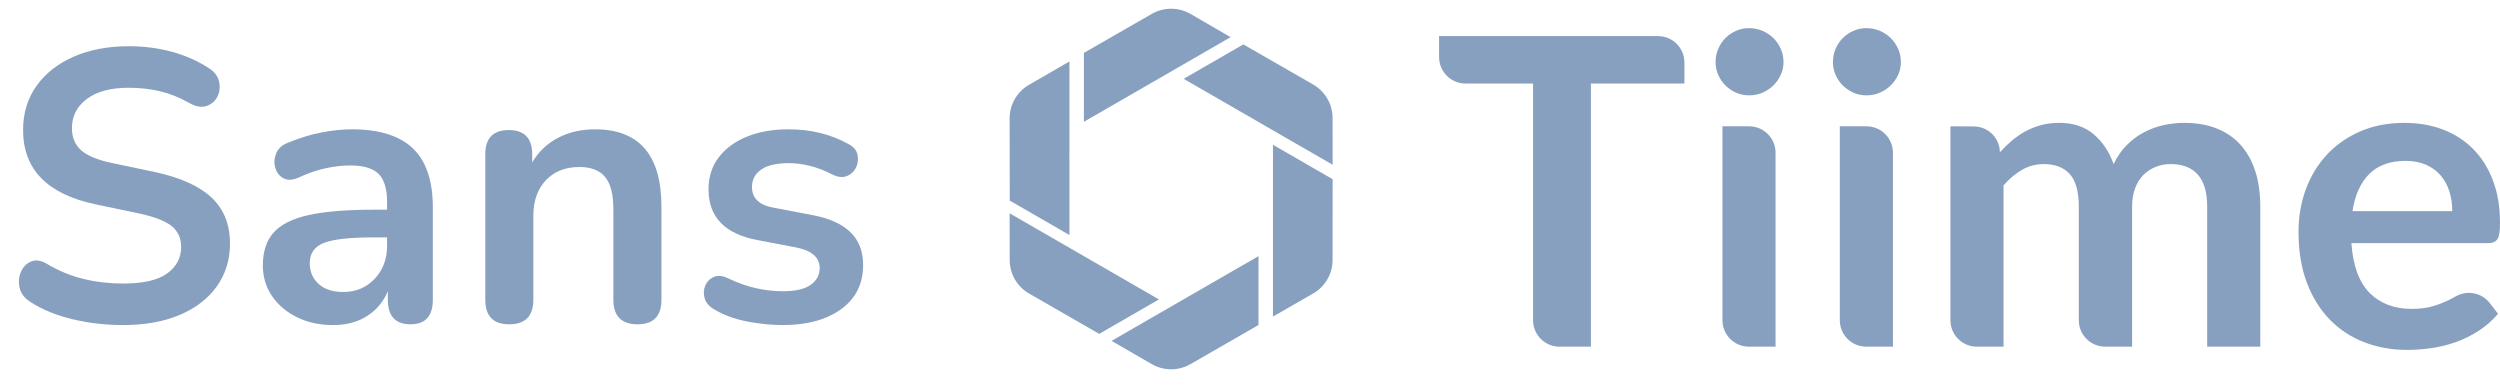
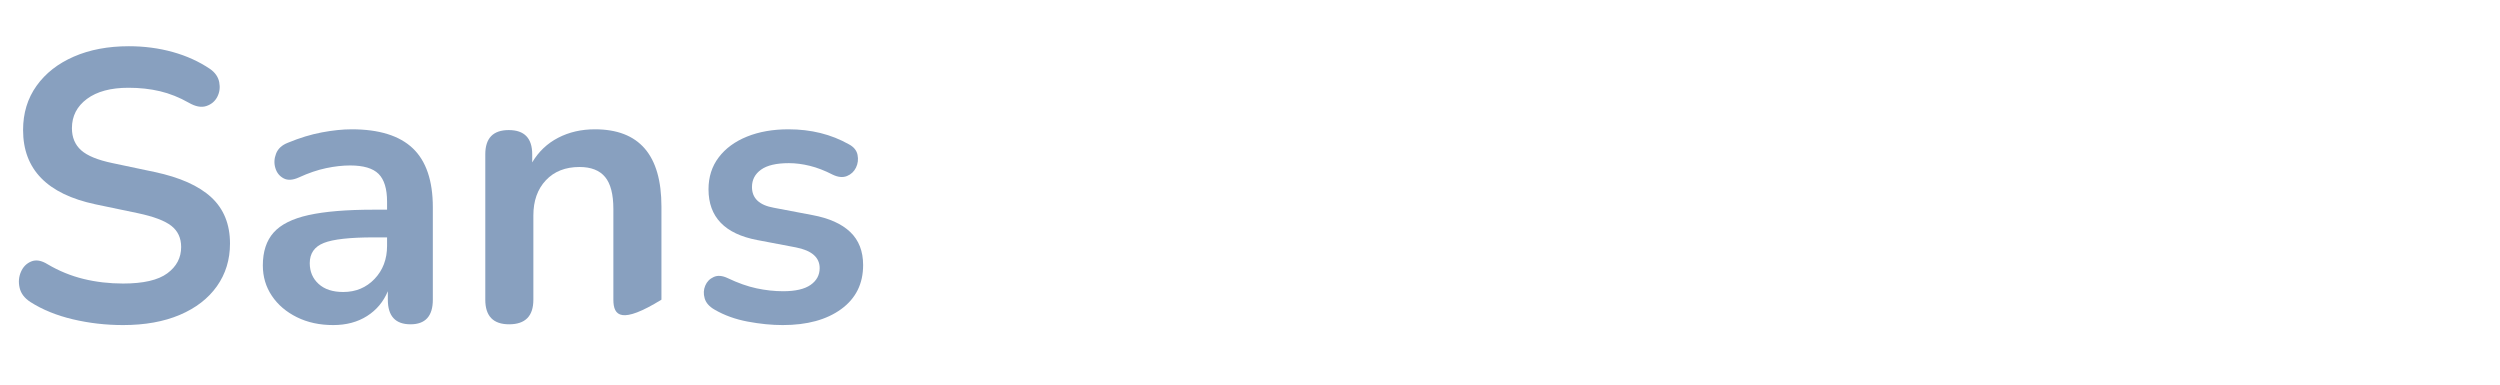
<svg xmlns="http://www.w3.org/2000/svg" width="104px" height="16px" viewBox="0 0 104 16" version="1.1">
  <title>Group 21</title>
  <g id="🫐-EC-/-Simulateur" stroke="none" stroke-width="1" fill="none" fill-rule="evenodd">
    <g id="EC/Simulateur/ec-simulateur-02" transform="translate(-979, -585)" fill="#88A0BF">
      <g id="Group-18" transform="translate(730, 548)">
        <g id="Group-16" transform="translate(226, 20)">
          <g id="Group-21" transform="translate(23.786, 17.363)">
-             <path d="M51.568,10.292 L51.568,13.158 L48.736,14.786 C48.238,15.072 47.623,15.071 47.125,14.783 L47.125,14.783 L45.456,13.817 L50.771,10.752 L51.399,10.391 C51.404,10.388 51.409,10.384 51.414,10.381 L51.414,10.381 L51.568,10.292 Z M99.242,4.748 C99.82,4.748 100.353,4.84 100.839,5.025 C101.325,5.21 101.744,5.479 102.096,5.834 C102.447,6.188 102.722,6.623 102.918,7.138 C103.115,7.653 103.214,8.242 103.214,8.903 C103.214,9.07 103.206,9.208 103.191,9.318 C103.176,9.429 103.149,9.515 103.111,9.577 C103.072,9.64 103.02,9.685 102.954,9.711 C102.889,9.738 102.805,9.752 102.704,9.752 L97.033,9.752 C97.098,10.693 97.352,11.384 97.793,11.825 C98.234,12.266 98.819,12.486 99.546,12.486 C99.904,12.486 100.213,12.444 100.472,12.361 C100.731,12.277 100.958,12.185 101.152,12.084 C101.203,12.057 101.291,12.01 101.395,11.954 C101.87,11.696 102.463,11.821 102.793,12.249 L103.133,12.691 C102.889,12.977 102.614,13.217 102.31,13.411 C102.006,13.604 101.688,13.759 101.358,13.875 C101.027,13.992 100.69,14.073 100.347,14.121 C100.004,14.169 99.671,14.193 99.349,14.193 C98.711,14.193 98.118,14.087 97.569,13.875 C97.021,13.664 96.544,13.351 96.138,12.937 C95.733,12.523 95.414,12.011 95.181,11.4 C94.949,10.79 94.832,10.082 94.832,9.278 C94.832,8.653 94.934,8.064 95.136,7.513 C95.339,6.963 95.63,6.483 96.009,6.075 C96.387,5.667 96.849,5.344 97.395,5.105 C97.941,4.867 98.556,4.748 99.242,4.748 Z M68.186,1.138 C68.794,1.138 69.286,1.63 69.286,2.238 L69.286,3.113 L65.396,3.113 L65.396,14.059 L64.09,14.059 C63.482,14.059 62.989,13.566 62.989,12.959 L62.989,3.113 L60.181,3.113 C59.573,3.113 59.08,2.62 59.08,2.013 L59.08,1.138 L68.186,1.138 Z M71.976,4.891 C72.584,4.891 73.077,5.383 73.077,5.991 L73.077,14.059 L71.969,14.059 C71.361,14.059 70.868,13.566 70.868,12.959 L70.868,4.891 L71.976,4.891 Z M76.859,4.891 C77.467,4.891 77.96,5.383 77.96,5.991 L77.96,14.059 L76.851,14.059 C76.243,14.059 75.75,13.566 75.75,12.959 L75.75,4.891 L76.859,4.891 Z M90.075,4.748 C90.582,4.748 91.032,4.825 91.426,4.98 C91.819,5.135 92.15,5.362 92.419,5.659 C92.687,5.957 92.891,6.321 93.031,6.749 C93.171,7.178 93.242,7.67 93.242,8.224 L93.242,14.059 L91.032,14.059 L91.032,8.224 C91.032,7.64 90.904,7.201 90.648,6.906 C90.391,6.611 90.015,6.463 89.521,6.463 C89.294,6.463 89.084,6.502 88.89,6.58 C88.696,6.657 88.526,6.769 88.38,6.915 C88.234,7.061 88.119,7.244 88.036,7.464 C87.952,7.685 87.91,7.938 87.91,8.224 L87.91,14.059 L86.793,14.059 C86.185,14.059 85.692,13.566 85.692,12.959 L85.692,8.224 C85.692,7.61 85.568,7.164 85.321,6.883 C85.073,6.603 84.708,6.463 84.225,6.463 C83.909,6.463 83.612,6.542 83.335,6.7 C83.058,6.858 82.8,7.074 82.561,7.348 L82.561,14.059 L81.453,14.059 C80.845,14.059 80.352,13.566 80.352,12.959 L80.352,4.891 L81.331,4.897 C81.924,4.901 82.405,5.379 82.409,5.972 C82.57,5.793 82.739,5.63 82.915,5.481 C83.091,5.332 83.279,5.204 83.478,5.096 C83.678,4.989 83.893,4.904 84.122,4.842 C84.352,4.779 84.604,4.748 84.878,4.748 C85.457,4.748 85.932,4.904 86.305,5.217 C86.677,5.53 86.956,5.945 87.141,6.463 C87.284,6.16 87.463,5.899 87.678,5.682 C87.893,5.464 88.128,5.287 88.385,5.15 C88.641,5.013 88.914,4.912 89.203,4.846 C89.492,4.781 89.783,4.748 90.075,4.748 Z M41.214,8.51 L44.459,10.381 C44.464,10.384 44.468,10.388 44.473,10.391 L44.473,10.391 L45.102,10.752 L47.427,12.093 L44.943,13.526 L42.024,11.848 C41.525,11.562 41.218,11.031 41.217,10.456 L41.217,10.456 L41.214,8.51 Z M52.169,5.659 L54.652,7.091 L54.649,10.454 C54.648,11.029 54.341,11.56 53.842,11.846 L53.842,11.846 L52.169,12.807 L52.169,6.677 L52.171,5.953 C52.171,5.947 52.17,5.942 52.169,5.936 L52.169,5.936 L52.169,5.659 Z M43.703,2.193 L43.703,5.936 C43.703,5.942 43.702,5.947 43.702,5.953 L43.702,5.953 L43.703,6.677 L43.703,9.414 L41.219,7.981 L41.217,6.485 L41.214,4.563 C41.213,3.988 41.519,3.457 42.017,3.168 L42.017,3.168 L43.703,2.193 Z M99.287,6.329 C98.643,6.329 98.139,6.511 97.775,6.875 C97.411,7.238 97.179,7.753 97.078,8.42 L101.228,8.42 C101.228,8.134 101.189,7.865 101.112,7.612 C101.034,7.359 100.915,7.137 100.754,6.946 C100.593,6.755 100.39,6.605 100.146,6.495 C99.901,6.385 99.615,6.329 99.287,6.329 Z M50.938,1.484 L53.841,3.152 C54.34,3.438 54.648,3.969 54.649,4.544 L54.649,4.544 L54.652,6.49 L51.407,4.619 C51.402,4.616 51.398,4.612 51.393,4.609 L51.393,4.609 L50.764,4.248 L48.455,2.916 L50.938,1.484 Z M47.129,0.214 C47.628,-0.072 48.242,-0.071 48.74,0.217 L48.74,0.217 L50.409,1.183 L45.095,4.248 L44.467,4.609 C44.462,4.612 44.457,4.616 44.452,4.619 L44.452,4.619 L44.304,4.704 L44.304,1.838 Z M71.977,0.807 C72.174,0.807 72.359,0.845 72.532,0.919 C72.705,0.994 72.855,1.093 72.984,1.218 C73.112,1.344 73.215,1.493 73.292,1.665 C73.37,1.838 73.408,2.023 73.408,2.219 C73.408,2.41 73.37,2.589 73.292,2.755 C73.215,2.922 73.112,3.068 72.984,3.193 C72.855,3.318 72.705,3.418 72.532,3.493 C72.359,3.567 72.174,3.604 71.977,3.604 C71.786,3.604 71.606,3.567 71.436,3.493 C71.266,3.418 71.119,3.318 70.993,3.193 C70.868,3.068 70.768,2.922 70.694,2.755 C70.619,2.589 70.582,2.41 70.582,2.219 C70.582,2.023 70.619,1.838 70.694,1.665 C70.768,1.493 70.868,1.344 70.993,1.218 C71.119,1.093 71.266,0.994 71.436,0.919 C71.606,0.845 71.786,0.807 71.977,0.807 Z M76.86,0.807 C77.056,0.807 77.241,0.845 77.414,0.919 C77.587,0.994 77.738,1.093 77.866,1.218 C77.994,1.344 78.097,1.493 78.175,1.665 C78.252,1.838 78.291,2.023 78.291,2.219 C78.291,2.41 78.252,2.589 78.175,2.755 C78.097,2.922 77.994,3.068 77.866,3.193 C77.738,3.318 77.587,3.418 77.414,3.493 C77.241,3.567 77.056,3.604 76.86,3.604 C76.669,3.604 76.488,3.567 76.319,3.493 C76.149,3.418 76.001,3.318 75.876,3.193 C75.75,3.068 75.651,2.922 75.576,2.755 C75.501,2.589 75.464,2.41 75.464,2.219 C75.464,2.023 75.501,1.838 75.576,1.665 C75.651,1.493 75.75,1.344 75.876,1.218 C76.001,1.093 76.149,0.994 76.319,0.919 C76.488,0.845 76.669,0.807 76.86,0.807 Z" id="Combined-Shape" />
            <g id="Sans" transform="translate(0, 1.56)" fill-rule="nonzero">
              <path d="M4.334,11.6 C3.619,11.6 2.923,11.52 2.246,11.36 C1.568,11.2 0.979,10.96 0.478,10.64 C0.232,10.48 0.083,10.283 0.03,10.048 C-0.024,9.813 -0.005,9.592 0.086,9.384 C0.176,9.176 0.32,9.032 0.518,8.952 C0.715,8.872 0.942,8.912 1.198,9.072 C1.667,9.349 2.163,9.552 2.686,9.68 C3.208,9.808 3.758,9.872 4.334,9.872 C5.176,9.872 5.79,9.731 6.174,9.448 C6.558,9.165 6.75,8.8 6.75,8.352 C6.75,7.979 6.614,7.685 6.342,7.472 C6.07,7.259 5.603,7.083 4.942,6.944 L3.182,6.576 C1.176,6.149 0.174,5.12 0.174,3.488 C0.174,2.784 0.36,2.171 0.734,1.648 C1.107,1.125 1.624,0.72 2.286,0.432 C2.947,0.144 3.71,0 4.574,0 C5.214,0 5.822,0.08 6.398,0.24 C6.974,0.4 7.491,0.635 7.95,0.944 C8.163,1.093 8.291,1.277 8.334,1.496 C8.376,1.715 8.35,1.917 8.254,2.104 C8.158,2.291 8.006,2.419 7.798,2.488 C7.59,2.557 7.347,2.512 7.07,2.352 C6.675,2.128 6.275,1.968 5.87,1.872 C5.464,1.776 5.027,1.728 4.558,1.728 C3.822,1.728 3.246,1.883 2.83,2.192 C2.414,2.501 2.206,2.907 2.206,3.408 C2.206,3.792 2.334,4.099 2.59,4.328 C2.846,4.557 3.283,4.736 3.902,4.864 L5.646,5.232 C6.702,5.456 7.488,5.808 8.006,6.288 C8.523,6.768 8.782,7.408 8.782,8.208 C8.782,8.88 8.6,9.472 8.238,9.984 C7.875,10.496 7.36,10.893 6.694,11.176 C6.027,11.459 5.24,11.6 4.334,11.6 Z" id="S" />
              <path d="M13.076,11.6 C12.51,11.6 12.006,11.491 11.564,11.272 C11.121,11.053 10.774,10.757 10.524,10.384 C10.273,10.011 10.148,9.589 10.148,9.12 C10.148,8.544 10.297,8.088 10.596,7.752 C10.894,7.416 11.38,7.173 12.052,7.024 C12.724,6.875 13.625,6.8 14.756,6.8 L15.316,6.8 L15.316,6.464 C15.316,5.931 15.198,5.547 14.964,5.312 C14.729,5.077 14.334,4.96 13.78,4.96 C13.47,4.96 13.137,4.997 12.78,5.072 C12.422,5.147 12.046,5.275 11.652,5.456 C11.396,5.573 11.182,5.587 11.012,5.496 C10.841,5.405 10.726,5.261 10.668,5.064 C10.609,4.867 10.62,4.667 10.7,4.464 C10.78,4.261 10.942,4.112 11.188,4.016 C11.678,3.813 12.15,3.669 12.604,3.584 C13.057,3.499 13.47,3.456 13.844,3.456 C14.985,3.456 15.833,3.72 16.388,4.248 C16.942,4.776 17.22,5.595 17.22,6.704 L17.22,10.544 C17.22,11.227 16.91,11.568 16.292,11.568 C15.662,11.568 15.348,11.227 15.348,10.544 L15.348,10.192 C15.166,10.629 14.878,10.973 14.484,11.224 C14.089,11.475 13.62,11.6 13.076,11.6 Z M13.492,10.224 C14.014,10.224 14.449,10.043 14.796,9.68 C15.142,9.317 15.316,8.859 15.316,8.304 L15.316,7.952 L14.772,7.952 C13.769,7.952 13.073,8.029 12.684,8.184 C12.294,8.339 12.1,8.619 12.1,9.024 C12.1,9.376 12.222,9.664 12.468,9.888 C12.713,10.112 13.054,10.224 13.492,10.224 Z" id="a" />
-               <path d="M20.394,11.568 C19.732,11.568 19.402,11.227 19.402,10.544 L19.402,4.496 C19.402,3.824 19.727,3.488 20.378,3.488 C21.028,3.488 21.354,3.824 21.354,4.496 L21.354,4.832 C21.62,4.384 21.98,4.043 22.434,3.808 C22.887,3.573 23.396,3.456 23.962,3.456 C25.807,3.456 26.73,4.528 26.73,6.672 L26.73,10.544 C26.73,11.227 26.399,11.568 25.738,11.568 C25.066,11.568 24.73,11.227 24.73,10.544 L24.73,6.768 C24.73,6.16 24.615,5.717 24.386,5.44 C24.156,5.163 23.802,5.024 23.322,5.024 C22.735,5.024 22.268,5.208 21.922,5.576 C21.575,5.944 21.402,6.432 21.402,7.04 L21.402,10.544 C21.402,11.227 21.066,11.568 20.394,11.568 Z" id="n" />
+               <path d="M20.394,11.568 C19.732,11.568 19.402,11.227 19.402,10.544 L19.402,4.496 C19.402,3.824 19.727,3.488 20.378,3.488 C21.028,3.488 21.354,3.824 21.354,4.496 L21.354,4.832 C21.62,4.384 21.98,4.043 22.434,3.808 C22.887,3.573 23.396,3.456 23.962,3.456 C25.807,3.456 26.73,4.528 26.73,6.672 L26.73,10.544 C25.066,11.568 24.73,11.227 24.73,10.544 L24.73,6.768 C24.73,6.16 24.615,5.717 24.386,5.44 C24.156,5.163 23.802,5.024 23.322,5.024 C22.735,5.024 22.268,5.208 21.922,5.576 C21.575,5.944 21.402,6.432 21.402,7.04 L21.402,10.544 C21.402,11.227 21.066,11.568 20.394,11.568 Z" id="n" />
              <path d="M31.776,11.6 C31.317,11.6 30.832,11.552 30.32,11.456 C29.808,11.36 29.349,11.195 28.944,10.96 C28.72,10.832 28.581,10.675 28.528,10.488 C28.474,10.301 28.482,10.125 28.552,9.96 C28.621,9.795 28.738,9.675 28.904,9.6 C29.069,9.525 29.264,9.541 29.488,9.648 C29.914,9.851 30.314,9.992 30.688,10.072 C31.061,10.152 31.429,10.192 31.792,10.192 C32.304,10.192 32.685,10.104 32.936,9.928 C33.186,9.752 33.312,9.52 33.312,9.232 C33.312,8.784 32.981,8.496 32.32,8.368 L30.72,8.064 C29.365,7.808 28.688,7.104 28.688,5.952 C28.688,5.44 28.829,4.997 29.112,4.624 C29.394,4.251 29.786,3.963 30.288,3.76 C30.789,3.557 31.365,3.456 32.016,3.456 C32.954,3.456 33.792,3.664 34.528,4.08 C34.73,4.187 34.85,4.333 34.888,4.52 C34.925,4.707 34.904,4.883 34.824,5.048 C34.744,5.213 34.618,5.331 34.448,5.4 C34.277,5.469 34.08,5.451 33.856,5.344 C33.525,5.173 33.208,5.051 32.904,4.976 C32.6,4.901 32.309,4.864 32.032,4.864 C31.509,4.864 31.122,4.955 30.872,5.136 C30.621,5.317 30.496,5.557 30.496,5.856 C30.496,6.325 30.8,6.613 31.408,6.72 L33.008,7.024 C33.701,7.152 34.226,7.387 34.584,7.728 C34.941,8.069 35.12,8.528 35.12,9.104 C35.12,9.883 34.816,10.493 34.208,10.936 C33.6,11.379 32.789,11.6 31.776,11.6 Z" id="s" />
            </g>
          </g>
        </g>
      </g>
    </g>
  </g>
</svg>